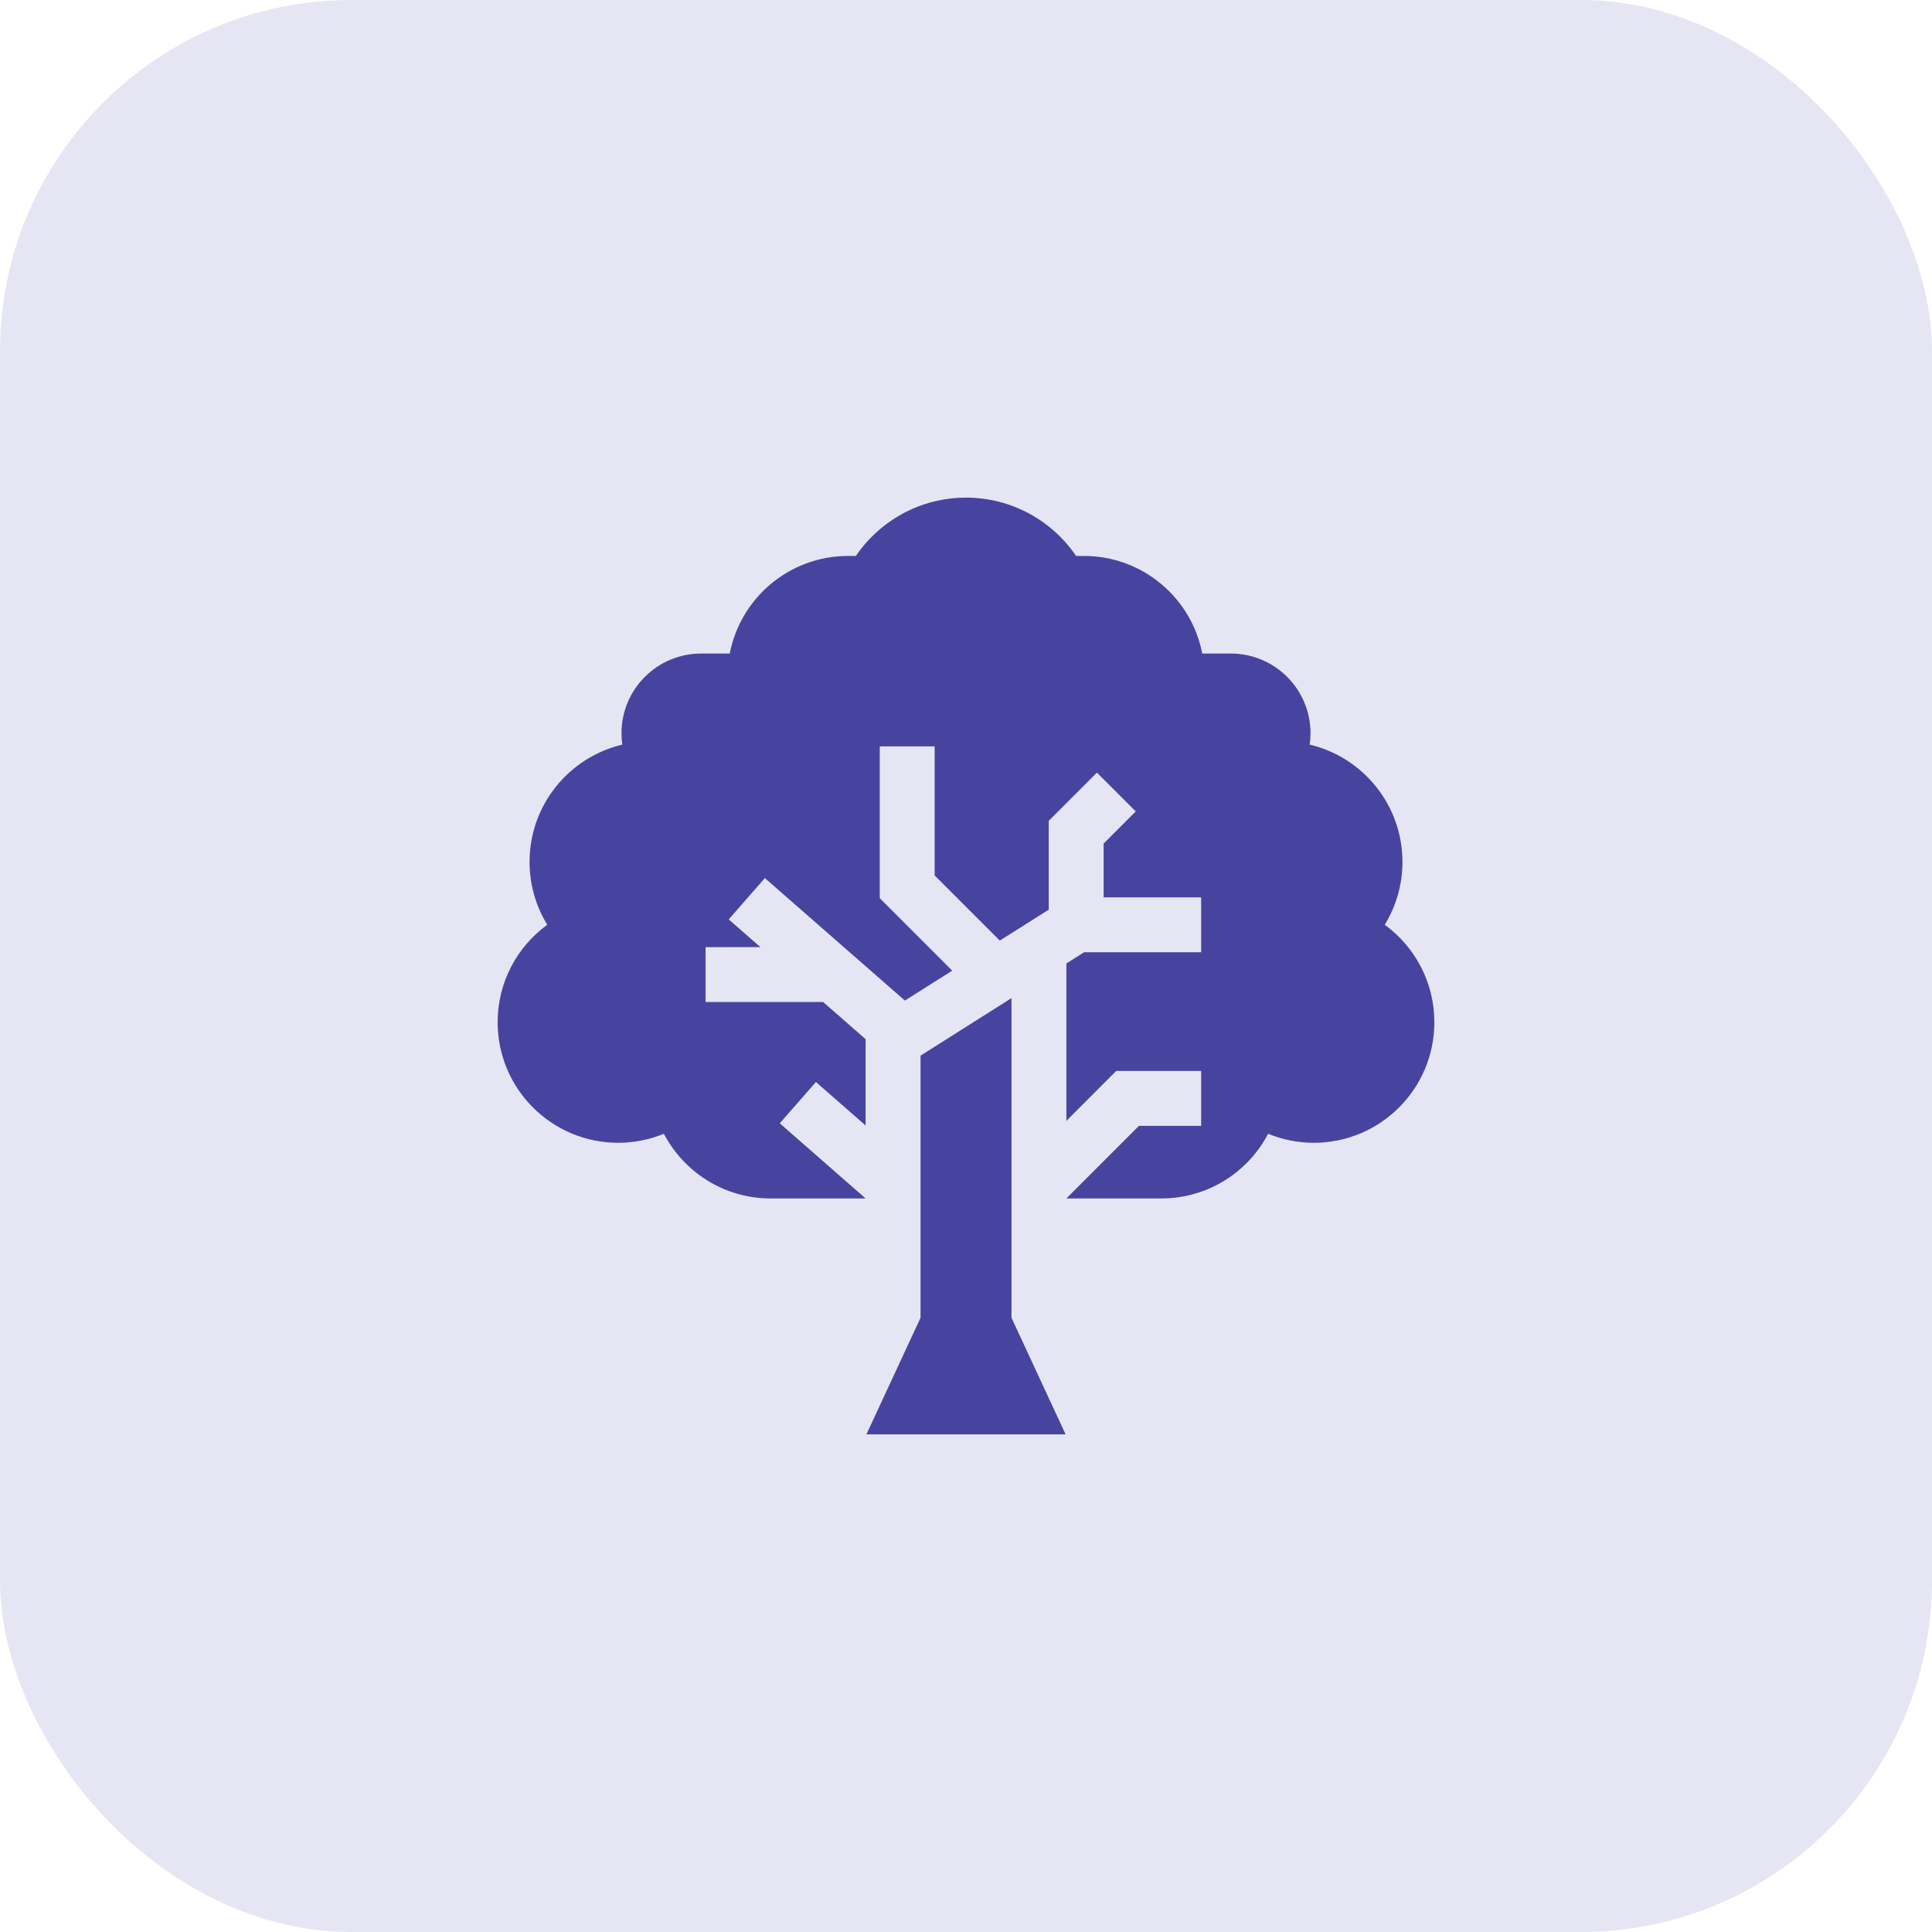
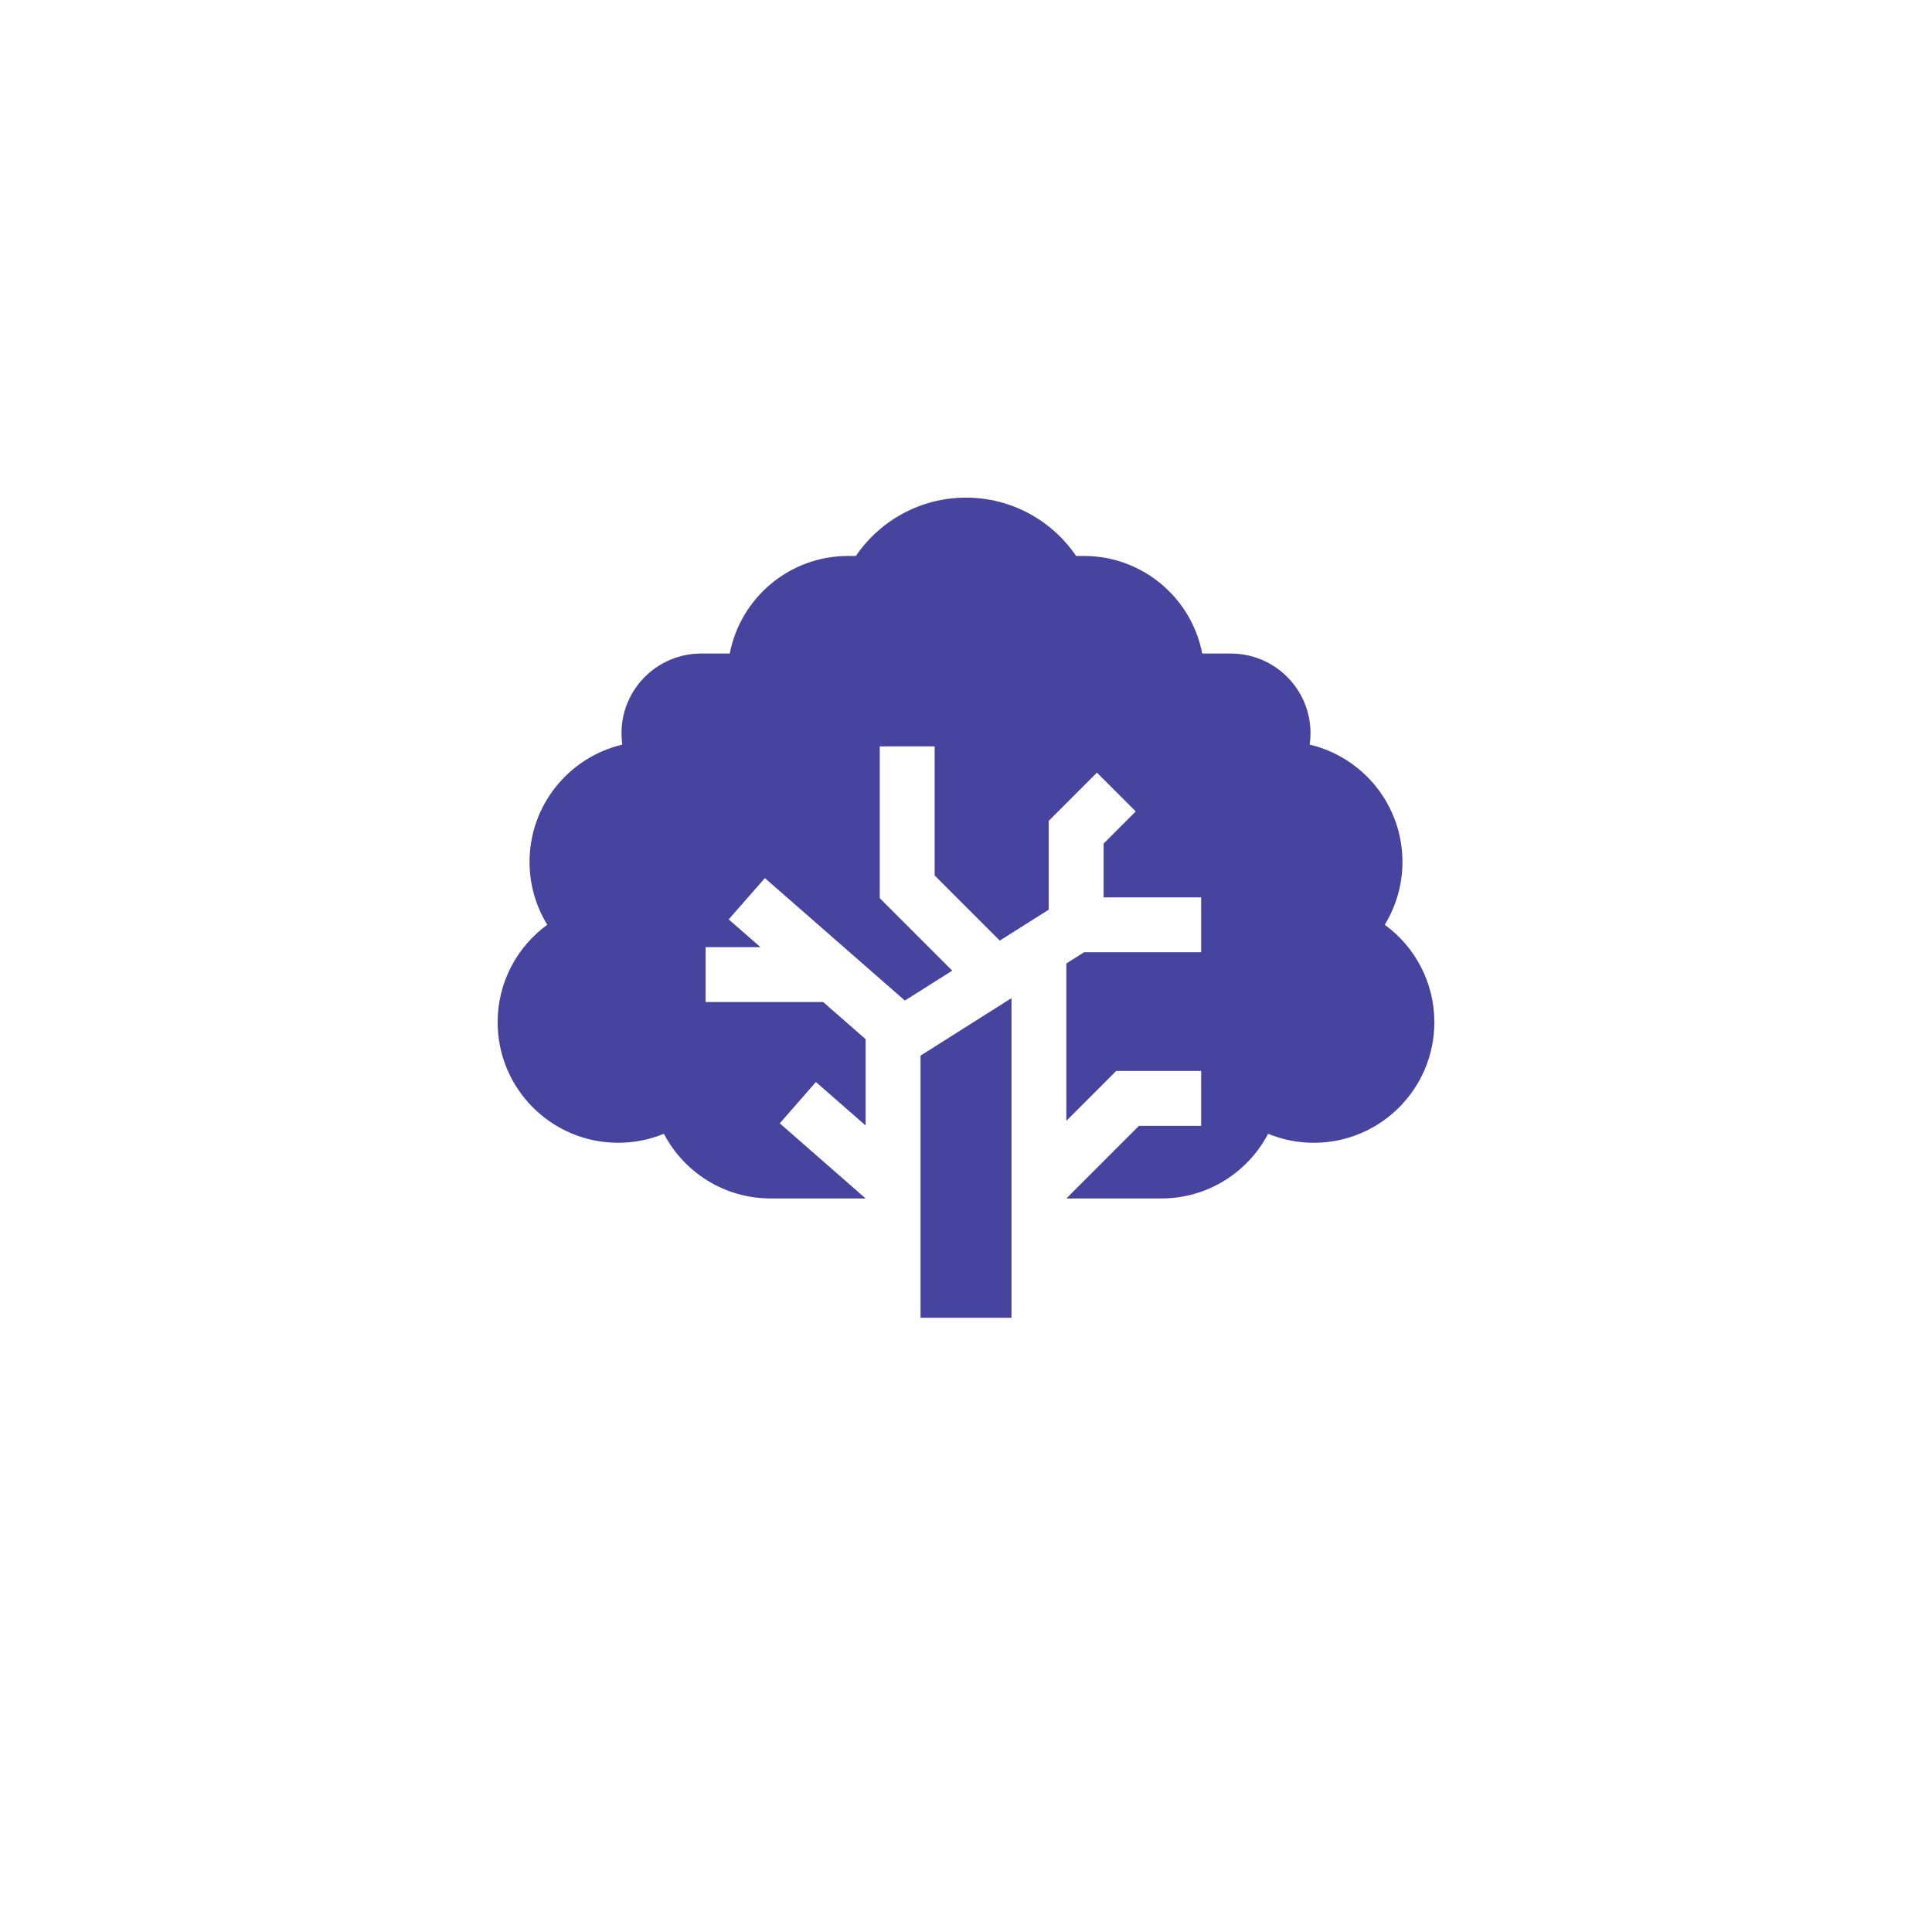
<svg xmlns="http://www.w3.org/2000/svg" width="66" height="66" viewBox="0 0 66 66" fill="none">
-   <rect width="66" height="66" rx="12" fill="#8381C9" fill-opacity="0.2" />
  <g clip-path="url(#clip0_292_1361)">
-     <path d="M34.554 34.097L31.447 36.062L31.447 45.017L29.598 49H36.403L34.554 45.017V34.097Z" fill="#4744A0" />
+     <path d="M34.554 34.097L31.447 36.062L31.447 45.017H36.403L34.554 45.017V34.097Z" fill="#4744A0" />
    <path d="M47.305 31.591C47.688 30.966 47.91 30.231 47.91 29.444C47.91 27.496 46.557 25.866 44.741 25.437C44.759 25.31 44.769 25.18 44.769 25.048C44.769 23.544 43.55 22.326 42.047 22.326H41.071C40.705 20.427 39.034 18.992 37.028 18.992H36.762C35.943 17.79 34.564 17 33 17C31.436 17 30.057 17.79 29.238 18.992H28.972C26.966 18.992 25.295 20.427 24.929 22.326H23.953C22.45 22.326 21.231 23.544 21.231 25.048C21.231 25.18 21.241 25.31 21.259 25.437C19.443 25.866 18.09 27.496 18.09 29.444C18.09 30.231 18.312 30.966 18.695 31.591C17.668 32.34 17 33.552 17 34.92C17 37.195 18.844 39.039 21.118 39.039C21.671 39.039 22.197 38.929 22.679 38.732C23.367 40.045 24.742 40.941 26.327 40.941H29.571L26.638 38.374L27.873 36.963L29.571 38.449V35.5L28.121 34.231H24.104V32.356H25.978L24.894 31.408L26.129 29.997L30.912 34.181L32.529 33.159L30.054 30.683V25.498H31.929V29.907L34.154 32.132L35.826 31.076V28.041L37.473 26.394L38.799 27.719L37.701 28.818V30.655H41.033V32.53H37.035L36.429 32.913V38.289L38.131 36.586H41.033V38.461H38.908L36.429 40.941H39.673C41.258 40.941 42.633 40.045 43.321 38.732C43.803 38.929 44.329 39.039 44.882 39.039C47.156 39.039 49 37.195 49 34.92C49 33.552 48.332 32.34 47.305 31.591Z" fill="#4744A0" />
  </g>
  <defs>
    <clipPath id="clip0_292_1361">
      <rect width="32" height="32" fill="white" transform="translate(17 17)" />
    </clipPath>
  </defs>
</svg>